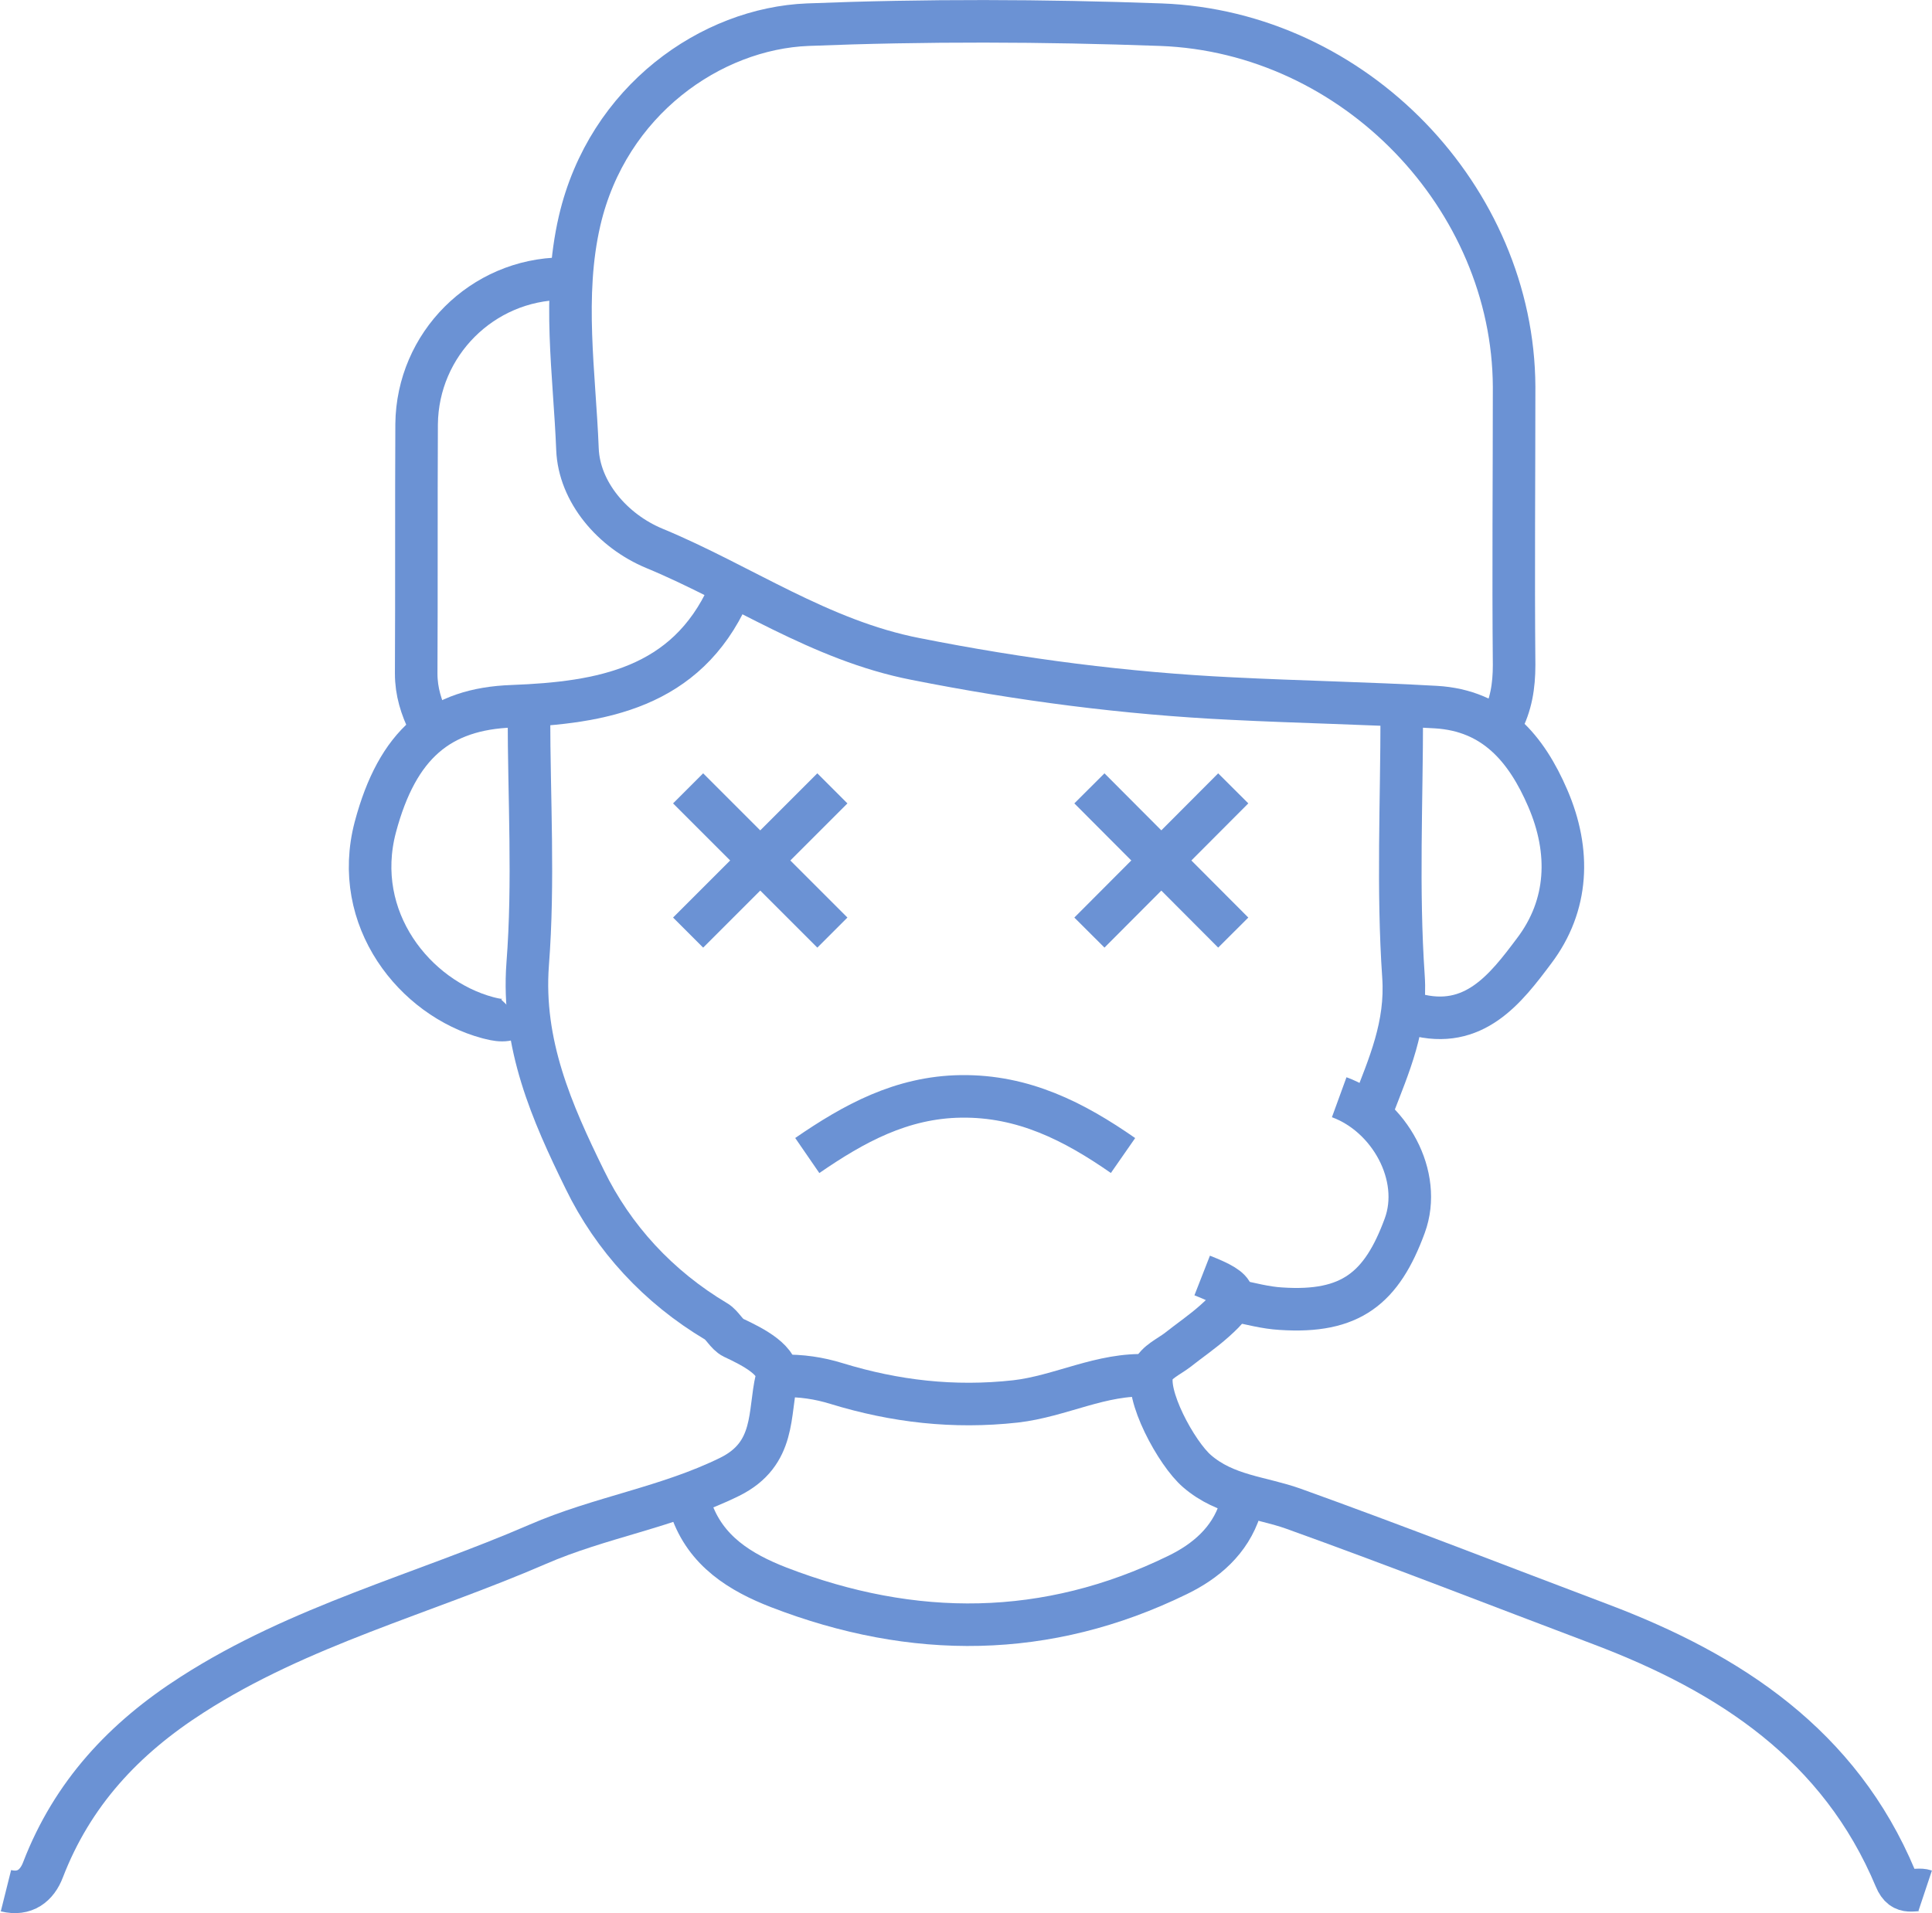
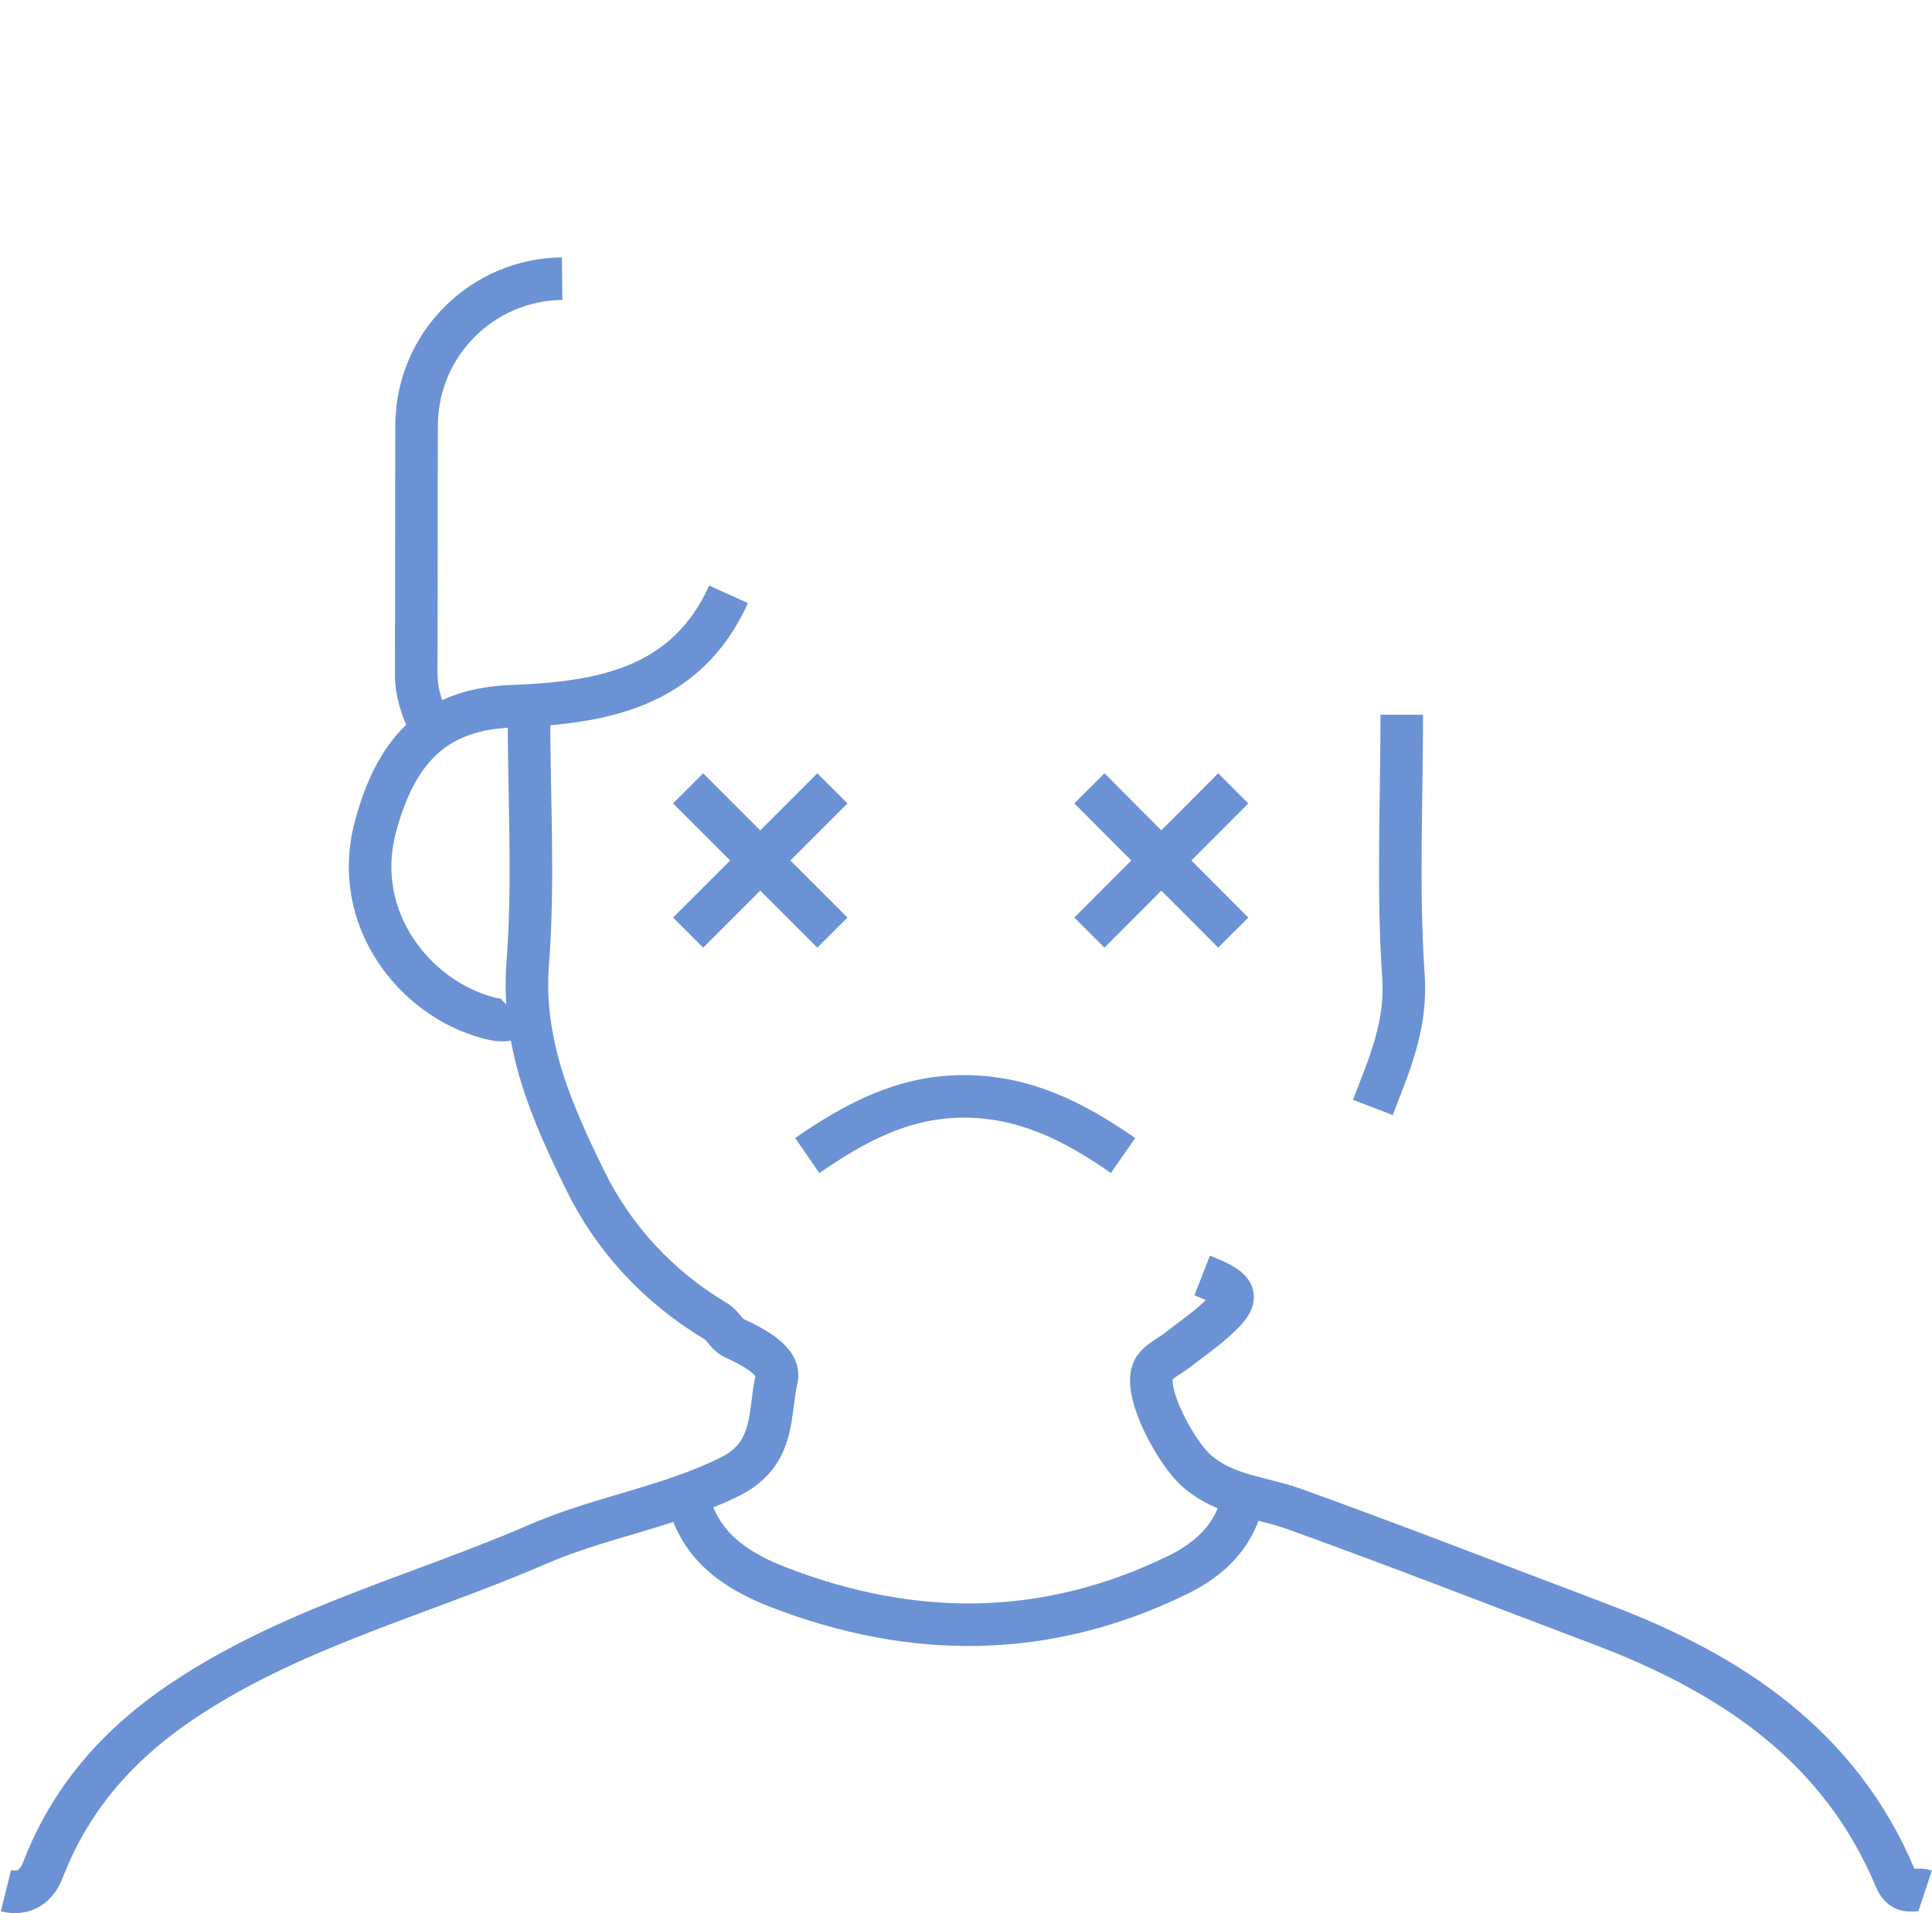
<svg xmlns="http://www.w3.org/2000/svg" id="Layer_2" data-name="Layer 2" viewBox="0 0 45.4 44.97">
  <defs>
    <style>      .cls-1 {        fill: none;        stroke: #6b92d4;        stroke-miterlimit: 10;      }    </style>
  </defs>
  <g id="Layer_1-2" data-name="Layer 1">
    <g id="OE1G2t.tif">
      <g>
-         <path class="cls-1" d="M35.28,17c.23-.43.3-.88.3-1.37-.02-2.18,0-4.36,0-6.54-.02-4.43-3.73-8.34-8.3-8.51-2.77-.1-5.53-.11-8.3,0-2.26.09-4.7,1.77-5.36,4.61-.41,1.77-.12,3.59-.05,5.37.04,1,.82,1.92,1.81,2.33,2.05.85,3.88,2.16,6.14,2.6,2.47.49,4.93.81,7.43.93,1.59.08,3.19.11,4.79.2,1.38.08,2.13.98,2.63,2.14.54,1.25.49,2.52-.32,3.59-.66.88-1.41,1.87-2.8,1.49" />
        <path class="cls-1" d="M45.24,44.44c-.24-.08-.52.15-.7-.29-1.31-3.13-3.88-4.82-6.92-5.97-2.41-.91-4.81-1.85-7.23-2.72-.76-.27-1.59-.3-2.26-.88-.48-.41-1.25-1.82-1.04-2.35.08-.21.37-.34.57-.49.29-.23.6-.44.88-.69.63-.56.58-.73-.29-1.07" />
        <path class="cls-1" d="M12.43,16.8c0,1.95.12,3.92-.03,5.86-.14,1.88.57,3.49,1.34,5.06.67,1.38,1.73,2.53,3.09,3.34.15.09.24.3.4.38.47.22,1.12.55,1.02.97-.19.8-.01,1.76-1.1,2.3-1.46.72-3.05.95-4.52,1.59-2.7,1.17-5.59,1.91-8.11,3.53-1.61,1.03-2.82,2.33-3.51,4.12-.14.37-.43.6-.87.49" />
        <path class="cls-1" d="M13.21,6.55c-1.88.02-3.4,1.54-3.42,3.42-.01,1.95,0,3.91-.01,5.86,0,.43.12.8.3,1.17" />
-         <path class="cls-1" d="M26.98,32.33c-1.09-.06-2.06.49-3.12.61-1.45.16-2.83,0-4.2-.42-.42-.13-.84-.19-1.27-.18" />
        <path class="cls-1" d="M17.12,13.97c-1,2.21-2.99,2.55-5.08,2.63-1.71.06-2.7.89-3.22,2.84-.57,2.16.93,4.02,2.64,4.48.2.05.48.13.68-.08" />
        <path class="cls-1" d="M32.94,16.8c0,2.05-.1,4.11.04,6.15.08,1.16-.34,2.09-.72,3.08" />
        <path class="cls-1" d="M16.24,35.46c.34,1,1.16,1.5,2.06,1.85,3.16,1.22,6.3,1.21,9.37-.29.66-.32,1.23-.8,1.47-1.55" />
-         <path class="cls-1" d="M31.47,25.79c1.18.43,1.97,1.85,1.54,3.02-.54,1.47-1.27,2.06-2.91,1.95-.36-.02-.72-.12-1.07-.19" />
        <path class="cls-1" d="M26.39,27.16c-1.15-.8-2.34-1.41-3.81-1.39-1.4.02-2.52.64-3.61,1.39" />
        <line class="cls-1" x1="16.17" y1="18.53" x2="19.56" y2="21.92" />
        <line class="cls-1" x1="19.56" y1="18.53" x2="16.17" y2="21.92" />
        <line class="cls-1" x1="25.6" y1="18.53" x2="28.98" y2="21.92" />
        <line class="cls-1" x1="28.98" y1="18.53" x2="25.6" y2="21.92" />
      </g>
    </g>
  </g>
</svg>